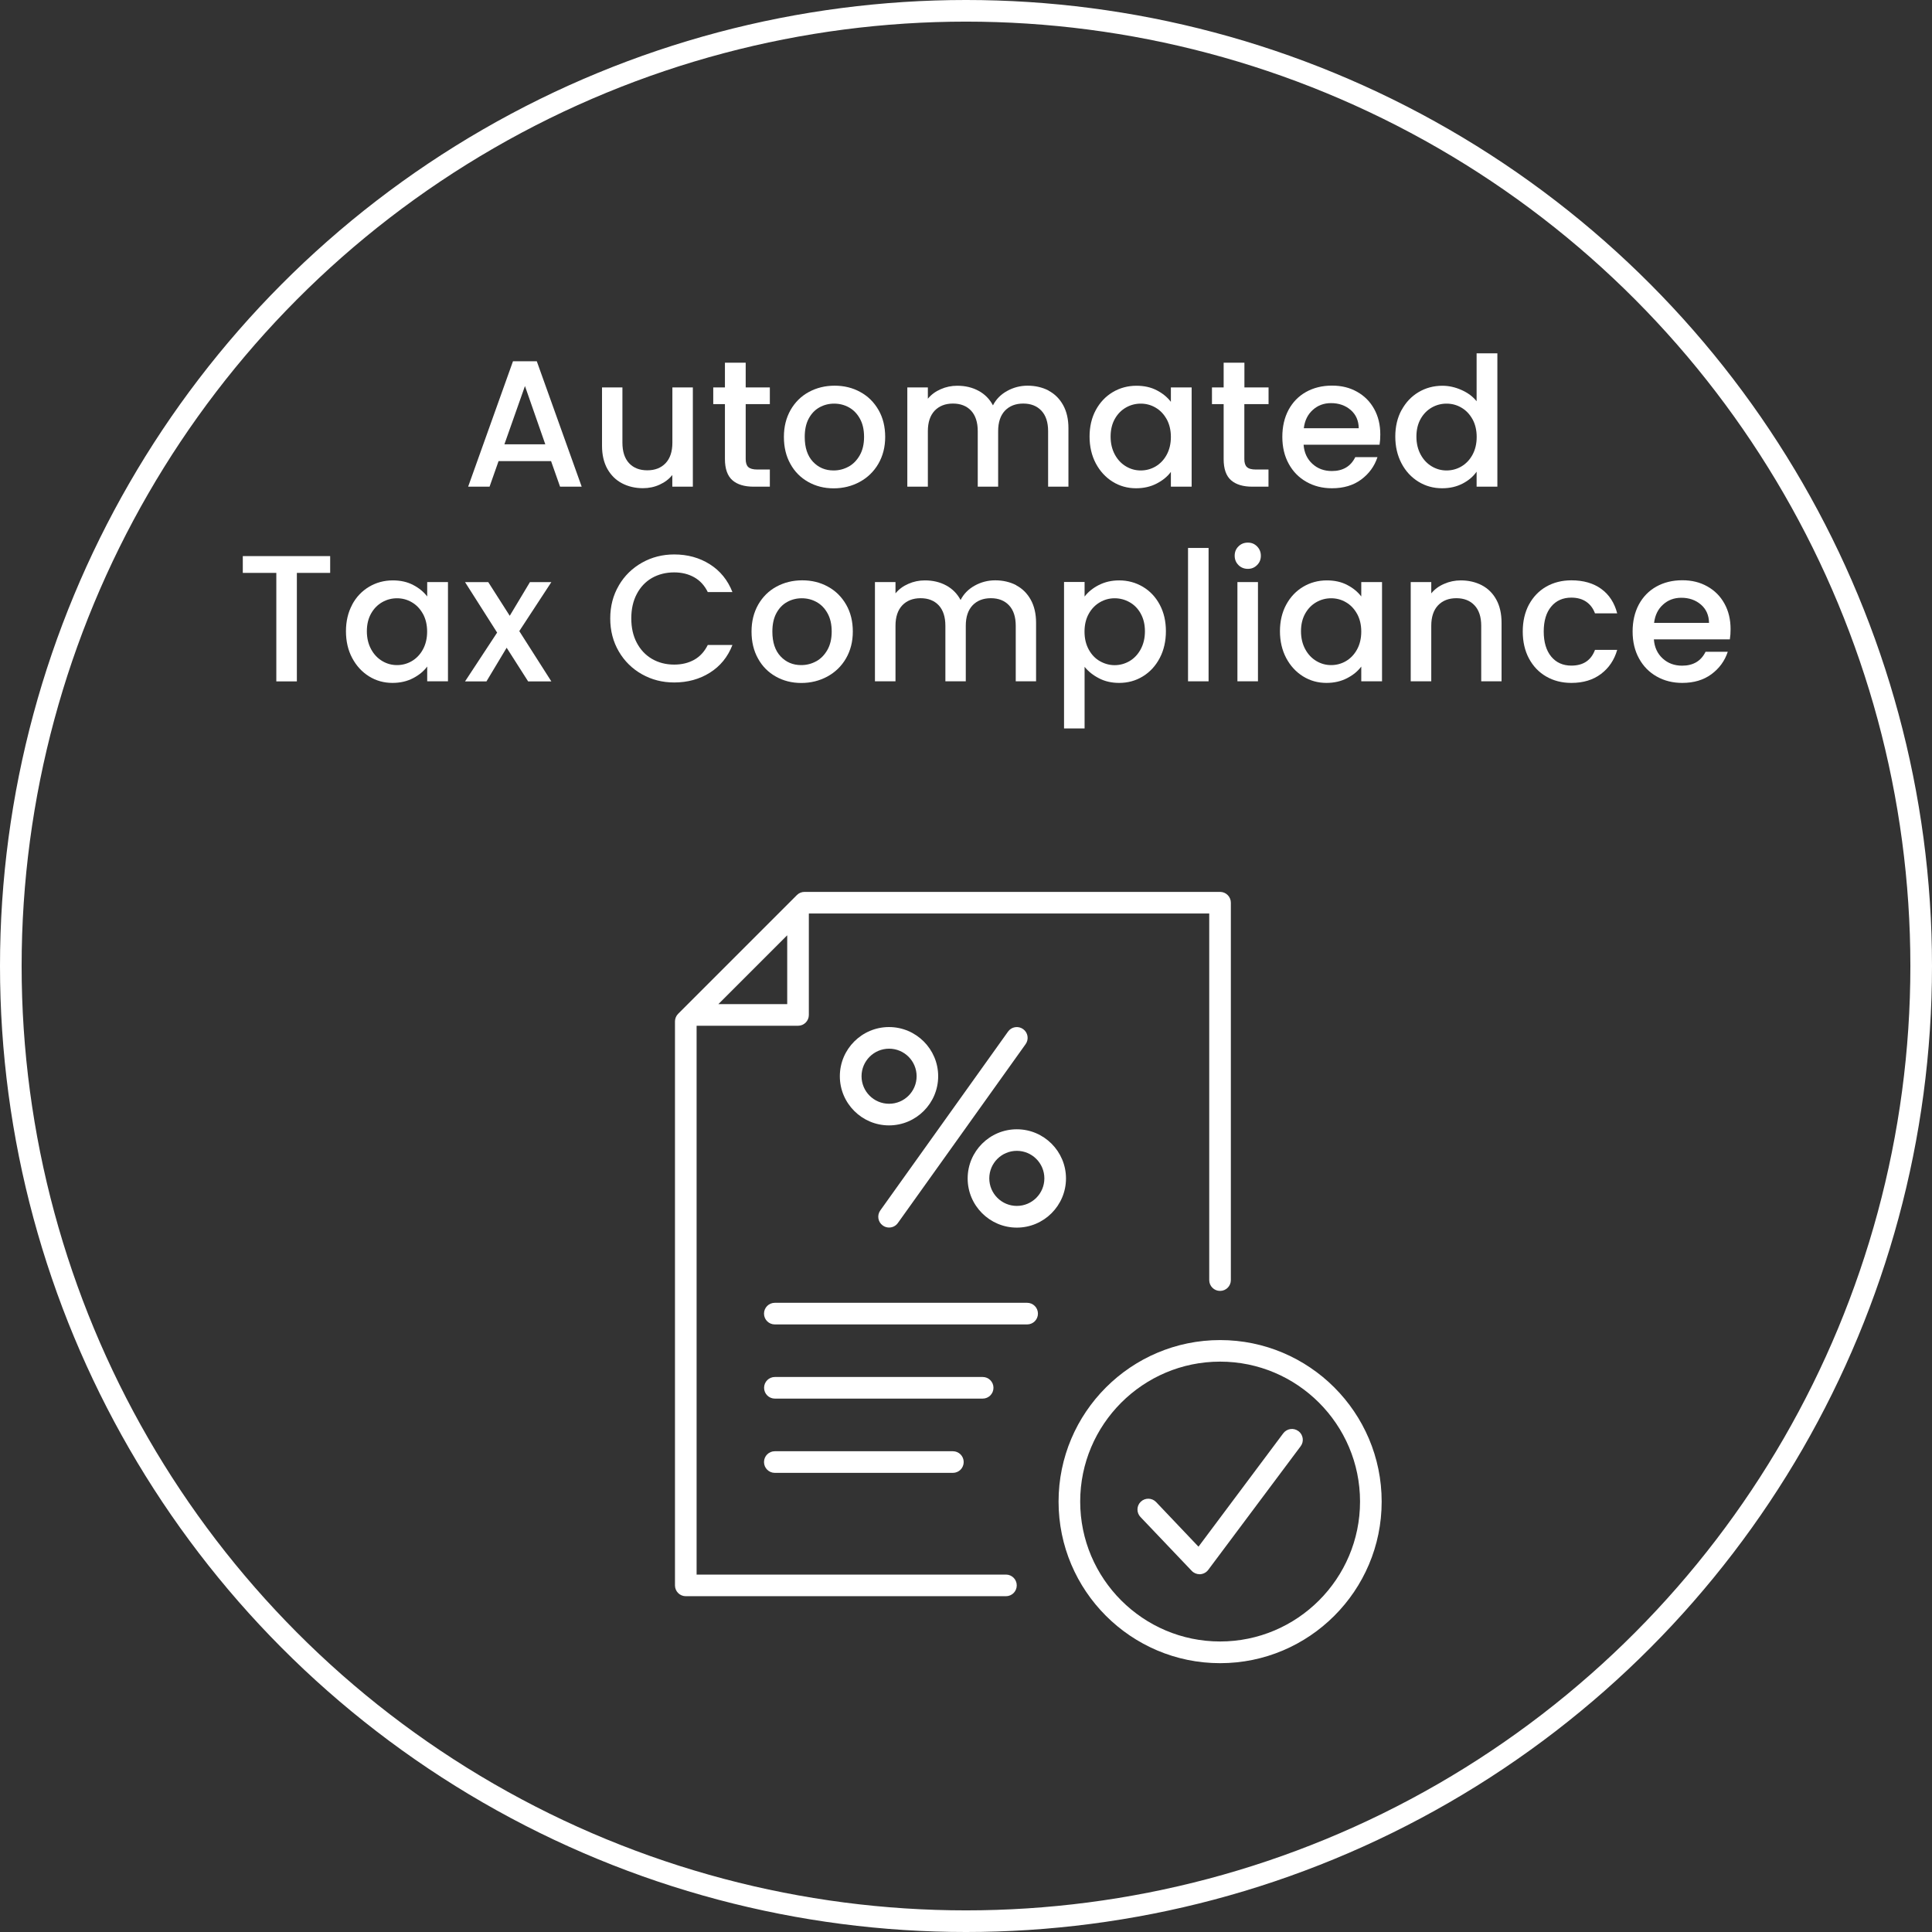
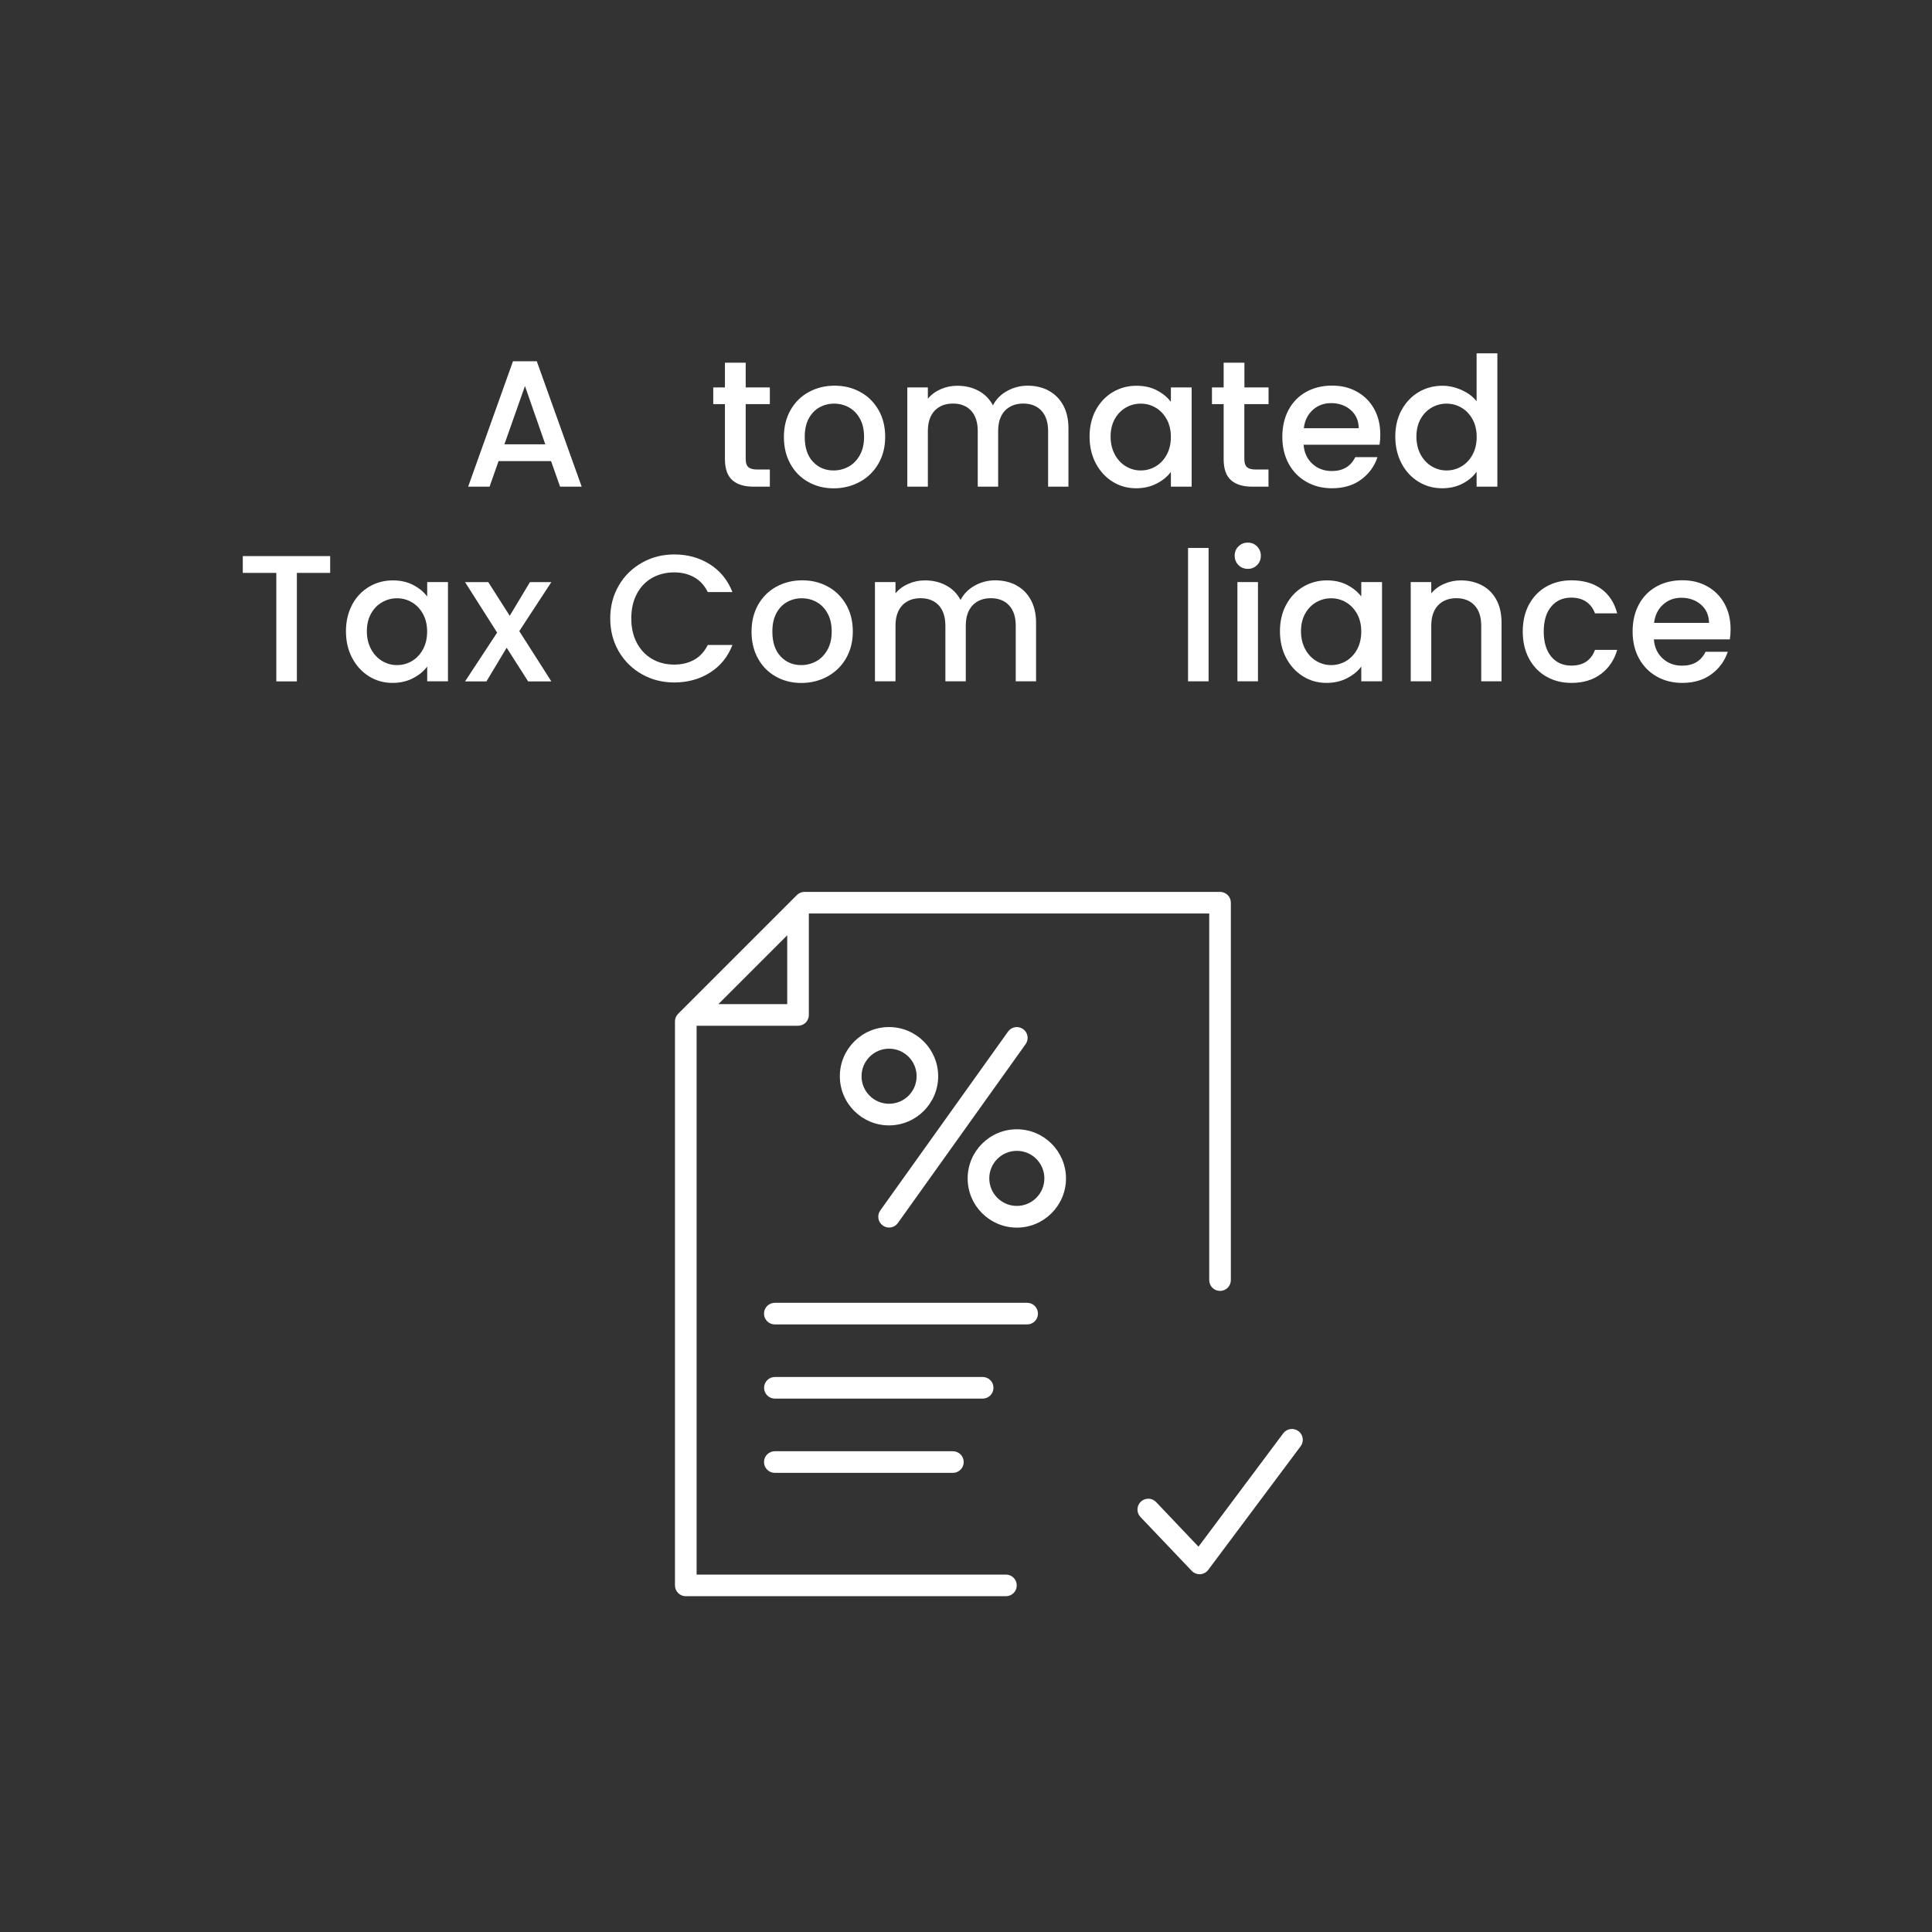
<svg xmlns="http://www.w3.org/2000/svg" id="Layer_2" data-name="Layer 2" viewBox="0 0 268 268">
  <rect x="0" y="0" width="268" height="268" fill="#333333" stroke="none" />
  <defs>
    <style> .cls-1, .cls-2 { fill: none; } .cls-1, .cls-3 { stroke-width: 0px; } .cls-2 { stroke: #fff; stroke-width: 3px; } .cls-3 { fill: #fff; } </style>
  </defs>
  <g id="Layer_4" data-name="Layer 4">
    <g>
      <g id="Ellipse_1467" data-name="Ellipse 1467">
-         <circle class="cls-1" cx="134" cy="134" r="134" />
-         <circle class="cls-2" cx="134" cy="134" r="132.5" />
-       </g>
+         </g>
      <g>
        <polygon class="cls-1" points="109.2 139.29 109.2 129.74 99.65 139.29 109.2 139.29" />
        <path class="cls-1" d="m127.14,149.29c0-2.1-1.71-3.82-3.82-3.82s-3.82,1.71-3.82,3.82,1.71,3.82,3.82,3.82,3.82-1.71,3.82-3.82Z" />
        <path class="cls-1" d="m141.05,159.65c-2.1,0-3.82,1.71-3.82,3.82s1.71,3.82,3.82,3.82,3.82-1.71,3.82-3.82-1.71-3.82-3.82-3.82Z" />
        <path class="cls-1" d="m169.25,188.89c-10.7,0-19.41,8.71-19.41,19.41s8.71,19.41,19.41,19.41,19.41-8.71,19.41-19.41-8.71-19.41-19.41-19.41Zm11.17,11.73l-12.82,17.15c-.26.35-.67.57-1.11.6-.03,0-.06,0-.09,0-.41,0-.8-.17-1.09-.47l-7.11-7.47c-.57-.6-.55-1.55.05-2.12.6-.57,1.55-.55,2.12.05l5.88,6.19,11.76-15.73c.5-.66,1.44-.8,2.1-.3.66.5.8,1.44.3,2.1Z" />
        <path class="cls-3" d="m139.54,218.42h-42.91v-76.11l.02-.02h14.05c.83,0,1.5-.67,1.5-1.5v-14.05l.02-.02h55.52v50.85c0,.83.67,1.5,1.5,1.5s1.5-.67,1.5-1.5v-52.35c0-.83-.67-1.5-1.5-1.5h-57.64c-.4,0-.78.16-1.06.44l-16.47,16.47c-.28.28-.44.66-.44,1.06v78.23c0,.83.67,1.5,1.5,1.5h44.41c.83,0,1.5-.67,1.5-1.5s-.67-1.5-1.5-1.5Zm-30.34-79.13h-9.55l9.55-9.55v9.55Z" />
        <path class="cls-3" d="m107.48,201.31c-.83,0-1.5.67-1.5,1.5s.67,1.5,1.5,1.5h24.7c.83,0,1.5-.67,1.5-1.5s-.67-1.5-1.5-1.5h-24.7Z" />
        <path class="cls-3" d="m137.81,192.51c0-.83-.67-1.5-1.5-1.5h-28.82c-.83,0-1.5.67-1.5,1.5s.67,1.5,1.5,1.5h28.82c.83,0,1.5-.67,1.5-1.5Z" />
        <path class="cls-3" d="m142.48,180.72h-35c-.83,0-1.5.67-1.5,1.5s.67,1.5,1.5,1.5h35c.83,0,1.5-.67,1.5-1.5s-.67-1.5-1.5-1.5Z" />
-         <path class="cls-3" d="m169.25,185.89c-12.35,0-22.41,10.05-22.41,22.41s10.05,22.41,22.41,22.41,22.41-10.05,22.41-22.41-10.05-22.41-22.41-22.41Zm0,41.81c-10.7,0-19.41-8.71-19.41-19.41s8.71-19.41,19.41-19.41,19.41,8.71,19.41,19.41-8.71,19.41-19.41,19.41Z" />
        <path class="cls-3" d="m180.11,198.52c-.66-.5-1.6-.36-2.1.3l-11.76,15.73-5.88-6.19c-.57-.6-1.52-.62-2.12-.05-.6.57-.62,1.52-.05,2.12l7.11,7.47c.28.3.68.47,1.09.47.03,0,.06,0,.09,0,.44-.03.85-.25,1.11-.6l12.82-17.15c.5-.66.36-1.6-.3-2.1Z" />
        <path class="cls-3" d="m122.46,170c.26.19.57.28.87.28.47,0,.93-.22,1.22-.63l17.72-24.81c.48-.67.33-1.61-.35-2.09-.67-.48-1.61-.33-2.09.35l-17.72,24.81c-.48.67-.33,1.61.35,2.09Z" />
        <path class="cls-3" d="m130.14,149.29c0-3.76-3.06-6.82-6.82-6.82s-6.82,3.06-6.82,6.82,3.06,6.82,6.82,6.82,6.82-3.06,6.82-6.82Zm-10.63,0c0-2.1,1.71-3.82,3.82-3.82s3.82,1.71,3.82,3.82-1.71,3.82-3.82,3.82-3.82-1.71-3.82-3.82Z" />
        <path class="cls-3" d="m141.05,156.65c-3.76,0-6.82,3.06-6.82,6.82s3.06,6.82,6.82,6.82,6.82-3.06,6.82-6.82-3.06-6.82-6.82-6.82Zm0,10.63c-2.1,0-3.82-1.71-3.82-3.82s1.71-3.82,3.82-3.82,3.82,1.71,3.82,3.82-1.71,3.82-3.82,3.82Z" />
      </g>
      <g>
        <path class="cls-3" d="m76.44,63.96h-7.28l-1.25,3.55h-2.97l6.22-17.4h3.3l6.23,17.4h-3l-1.25-3.55Zm-.8-2.33l-2.82-8.08-2.85,8.08h5.67Z" />
-         <path class="cls-3" d="m96.11,53.74v13.77h-2.85v-1.62c-.45.57-1.04,1.01-1.76,1.34-.72.33-1.5.49-2.31.49-1.08,0-2.05-.23-2.91-.68-.86-.45-1.53-1.12-2.03-2-.49-.88-.74-1.95-.74-3.2v-8.1h2.83v7.67c0,1.23.31,2.18.92,2.84.62.66,1.46.99,2.53.99s1.91-.33,2.54-.99c.62-.66.94-1.6.94-2.84v-7.67h2.85Z" />
        <path class="cls-3" d="m103.44,56.06v7.62c0,.52.12.89.36,1.11s.65.34,1.24.34h1.75v2.38h-2.25c-1.28,0-2.27-.3-2.95-.9-.68-.6-1.03-1.58-1.03-2.93v-7.62h-1.62v-2.32h1.62v-3.43h2.88v3.43h3.35v2.32h-3.35Z" />
        <path class="cls-3" d="m112.11,66.85c-1.05-.59-1.88-1.42-2.47-2.5-.6-1.07-.9-2.32-.9-3.74s.31-2.64.92-3.73c.62-1.08,1.46-1.92,2.53-2.5,1.07-.58,2.26-.88,3.58-.88s2.51.29,3.57.88c1.07.58,1.91,1.42,2.53,2.5.62,1.08.92,2.33.92,3.73s-.32,2.64-.95,3.73c-.63,1.08-1.5,1.92-2.59,2.51-1.09.59-2.3.89-3.61.89s-2.48-.3-3.53-.89Zm5.59-2.11c.64-.35,1.16-.88,1.56-1.58.4-.7.6-1.55.6-2.55s-.19-1.85-.58-2.54c-.38-.69-.89-1.21-1.52-1.56-.63-.35-1.32-.52-2.05-.52s-1.41.17-2.04.52-1.12.87-1.49,1.56c-.37.69-.55,1.54-.55,2.54,0,1.48.38,2.63,1.14,3.44.76.81,1.71,1.21,2.86,1.21.73,0,1.42-.17,2.06-.52Z" />
        <path class="cls-3" d="m145.45,54.19c.86.45,1.53,1.12,2.02,2,.49.88.74,1.95.74,3.2v8.12h-2.82v-7.7c0-1.23-.31-2.18-.93-2.84-.62-.66-1.46-.99-2.52-.99s-1.91.33-2.54.99c-.62.66-.94,1.6-.94,2.84v7.7h-2.83v-7.7c0-1.23-.31-2.18-.92-2.84-.62-.66-1.46-.99-2.52-.99s-1.91.33-2.54.99c-.62.66-.94,1.6-.94,2.84v7.7h-2.85v-13.77h2.85v1.57c.47-.57,1.06-1.01,1.78-1.32.72-.32,1.48-.48,2.3-.48,1.1,0,2.08.23,2.95.7.87.47,1.53,1.14,2,2.02.42-.83,1.07-1.5,1.95-1.99.88-.49,1.83-.74,2.85-.74,1.08,0,2.05.23,2.91.67Z" />
        <path class="cls-3" d="m152,56.89c.58-1.07,1.36-1.9,2.35-2.49.99-.59,2.09-.89,3.29-.89,1.08,0,2.03.21,2.84.64.81.42,1.45.95,1.94,1.59v-2h2.88v13.77h-2.88v-2.05c-.48.65-1.14,1.19-1.98,1.62-.83.43-1.78.65-2.85.65-1.18,0-2.27-.3-3.25-.91s-1.76-1.46-2.34-2.55c-.57-1.09-.86-2.33-.86-3.71s.29-2.61.86-3.67Zm9.83,1.25c-.39-.7-.9-1.23-1.54-1.6-.63-.37-1.32-.55-2.05-.55s-1.42.18-2.05.54c-.63.36-1.15.88-1.54,1.57-.39.69-.59,1.51-.59,2.46s.2,1.78.59,2.5c.39.72.91,1.26,1.55,1.64s1.32.56,2.04.56,1.42-.18,2.05-.55c.63-.37,1.15-.9,1.54-1.61.39-.71.59-1.54.59-2.49s-.2-1.77-.59-2.48Z" />
        <path class="cls-3" d="m172.61,56.06v7.62c0,.52.12.89.36,1.11.24.23.65.34,1.24.34h1.75v2.38h-2.25c-1.28,0-2.27-.3-2.95-.9s-1.02-1.58-1.02-2.93v-7.62h-1.62v-2.32h1.62v-3.43h2.88v3.43h3.35v2.32h-3.35Z" />
        <path class="cls-3" d="m191.36,61.69h-10.53c.08,1.1.49,1.98,1.22,2.65s1.63,1,2.7,1c1.53,0,2.62-.64,3.25-1.93h3.08c-.42,1.27-1.17,2.3-2.26,3.11s-2.45,1.21-4.06,1.21c-1.32,0-2.5-.3-3.54-.89-1.04-.59-1.86-1.42-2.45-2.5-.59-1.07-.89-2.32-.89-3.74s.29-2.66.86-3.74c.58-1.07,1.38-1.9,2.43-2.49,1.04-.58,2.24-.88,3.59-.88s2.46.28,3.48.85c1.02.57,1.81,1.36,2.38,2.39.57,1.03.85,2.2.85,3.54,0,.52-.03.98-.1,1.4Zm-2.88-2.3c-.02-1.05-.39-1.89-1.12-2.52-.73-.63-1.64-.95-2.73-.95-.98,0-1.83.31-2.52.94-.7.62-1.12,1.47-1.25,2.54h7.62Z" />
        <path class="cls-3" d="m194.42,56.89c.58-1.07,1.36-1.9,2.35-2.49.99-.59,2.1-.89,3.31-.89.9,0,1.79.2,2.66.59.88.39,1.57.91,2.09,1.56v-6.65h2.88v18.5h-2.88v-2.08c-.47.67-1.11,1.22-1.94,1.65-.83.43-1.77.65-2.84.65-1.2,0-2.3-.3-3.29-.91-.99-.61-1.78-1.46-2.35-2.55-.57-1.09-.86-2.33-.86-3.71s.29-2.61.86-3.67Zm9.83,1.25c-.39-.7-.9-1.23-1.54-1.6-.63-.37-1.32-.55-2.05-.55s-1.42.18-2.05.54c-.63.36-1.15.88-1.54,1.57-.39.69-.59,1.51-.59,2.46s.2,1.78.59,2.5c.39.72.91,1.26,1.55,1.64s1.32.56,2.04.56,1.42-.18,2.05-.55c.63-.37,1.15-.9,1.54-1.61.39-.71.59-1.54.59-2.49s-.2-1.77-.59-2.48Z" />
        <path class="cls-3" d="m45.8,77.14v2.33h-4.62v15.05h-2.85v-15.05h-4.65v-2.33h12.12Z" />
        <path class="cls-3" d="m48.84,83.89c.57-1.07,1.36-1.9,2.35-2.49.99-.59,2.09-.89,3.29-.89,1.08,0,2.03.21,2.84.64.81.42,1.45.95,1.94,1.59v-2h2.88v13.77h-2.88v-2.05c-.48.65-1.14,1.19-1.97,1.62-.83.43-1.78.65-2.85.65-1.18,0-2.27-.3-3.25-.91s-1.76-1.46-2.34-2.55c-.58-1.09-.86-2.33-.86-3.71s.29-2.61.86-3.67Zm9.82,1.25c-.39-.7-.9-1.23-1.54-1.6-.63-.37-1.32-.55-2.05-.55s-1.42.18-2.05.54c-.63.36-1.15.88-1.54,1.57-.39.69-.59,1.51-.59,2.46s.2,1.78.59,2.5c.39.72.91,1.26,1.55,1.64s1.32.56,2.04.56,1.42-.18,2.05-.55c.63-.37,1.15-.9,1.54-1.61.39-.71.59-1.54.59-2.49s-.2-1.77-.59-2.48Z" />
        <path class="cls-3" d="m72.03,87.54l4.45,6.98h-3.22l-2.98-4.67-2.8,4.67h-2.97l4.45-6.77-4.45-7h3.22l2.98,4.67,2.8-4.67h2.97l-4.45,6.8Z" />
        <path class="cls-3" d="m85.84,81.21c.79-1.35,1.87-2.4,3.22-3.16s2.85-1.14,4.46-1.14c1.85,0,3.5.45,4.94,1.36s2.49,2.2,3.14,3.86h-3.42c-.45-.92-1.08-1.6-1.88-2.05-.8-.45-1.73-.68-2.78-.68-1.15,0-2.17.26-3.08.77-.9.52-1.6,1.26-2.11,2.23-.51.97-.76,2.09-.76,3.38s.25,2.41.76,3.38c.51.97,1.21,1.71,2.11,2.24.9.52,1.92.79,3.08.79,1.05,0,1.97-.22,2.78-.67.8-.45,1.42-1.13,1.88-2.05h3.42c-.65,1.67-1.7,2.95-3.14,3.85-1.44.9-3.09,1.35-4.94,1.35-1.63,0-3.12-.38-4.47-1.14-1.35-.76-2.42-1.81-3.21-3.16-.79-1.35-1.19-2.88-1.19-4.58s.4-3.23,1.19-4.57Z" />
        <path class="cls-3" d="m107.62,93.85c-1.05-.59-1.88-1.42-2.47-2.5-.6-1.07-.9-2.32-.9-3.74s.31-2.64.92-3.73c.62-1.08,1.46-1.92,2.53-2.5,1.07-.58,2.26-.88,3.58-.88s2.51.29,3.57.88c1.07.58,1.91,1.42,2.53,2.5.62,1.08.92,2.33.92,3.73s-.32,2.64-.95,3.73c-.63,1.08-1.5,1.92-2.59,2.51-1.09.59-2.3.89-3.61.89s-2.48-.3-3.53-.89Zm5.59-2.11c.64-.35,1.16-.88,1.56-1.58.4-.7.6-1.55.6-2.55s-.19-1.85-.58-2.54c-.38-.69-.89-1.21-1.52-1.56-.63-.35-1.32-.52-2.05-.52s-1.41.17-2.04.52-1.12.87-1.49,1.56c-.37.69-.55,1.54-.55,2.54,0,1.48.38,2.63,1.14,3.44.76.81,1.71,1.21,2.86,1.21.73,0,1.42-.17,2.06-.52Z" />
        <path class="cls-3" d="m140.96,81.19c.86.45,1.53,1.12,2.02,2,.49.88.74,1.95.74,3.2v8.12h-2.82v-7.7c0-1.23-.31-2.18-.93-2.84-.62-.66-1.46-.99-2.52-.99s-1.91.33-2.54.99c-.62.66-.94,1.6-.94,2.84v7.7h-2.83v-7.7c0-1.23-.31-2.18-.92-2.84-.62-.66-1.46-.99-2.52-.99s-1.91.33-2.54.99c-.62.66-.94,1.6-.94,2.84v7.7h-2.85v-13.77h2.85v1.57c.47-.57,1.06-1.01,1.78-1.32.72-.32,1.48-.48,2.3-.48,1.1,0,2.08.23,2.95.7.87.47,1.53,1.14,2,2.02.42-.83,1.07-1.5,1.95-1.99.88-.49,1.83-.74,2.85-.74,1.08,0,2.05.23,2.91.67Z" />
-         <path class="cls-3" d="m152.42,81.16c.83-.43,1.77-.65,2.83-.65,1.2,0,2.29.3,3.29.89.99.59,1.77,1.42,2.34,2.49.57,1.07.85,2.29.85,3.67s-.28,2.62-.85,3.71c-.57,1.09-1.35,1.94-2.34,2.55-.99.61-2.09.91-3.29.91-1.05,0-1.98-.21-2.8-.64-.82-.42-1.48-.95-2-1.59v8.55h-2.85v-20.32h2.85v2.02c.48-.63,1.14-1.17,1.98-1.6Zm5.81,3.94c-.39-.69-.91-1.22-1.55-1.57-.64-.36-1.33-.54-2.06-.54s-1.4.18-2.04.55c-.64.37-1.16.9-1.55,1.6s-.59,1.52-.59,2.48.2,1.78.59,2.49c.39.71.91,1.25,1.55,1.61s1.32.55,2.04.55,1.42-.19,2.06-.56c.64-.38,1.16-.92,1.55-1.64.39-.72.59-1.55.59-2.5s-.2-1.77-.59-2.46Z" />
        <path class="cls-3" d="m167.65,76.01v18.5h-2.85v-18.5h2.85Z" />
        <path class="cls-3" d="m171.8,78.39c-.35-.35-.53-.78-.53-1.3s.17-.95.53-1.3c.35-.35.78-.52,1.3-.52s.92.17,1.27.52c.35.35.53.78.53,1.3s-.17.95-.53,1.3c-.35.35-.77.52-1.27.52s-.95-.17-1.3-.52Zm2.7,2.35v13.77h-2.85v-13.77h2.85Z" />
        <path class="cls-3" d="m178.41,83.89c.58-1.07,1.36-1.9,2.35-2.49.99-.59,2.09-.89,3.29-.89,1.08,0,2.03.21,2.84.64.81.42,1.45.95,1.94,1.59v-2h2.88v13.77h-2.88v-2.05c-.48.65-1.14,1.19-1.98,1.62-.83.43-1.78.65-2.85.65-1.18,0-2.27-.3-3.25-.91s-1.76-1.46-2.34-2.55c-.57-1.09-.86-2.33-.86-3.71s.29-2.61.86-3.67Zm9.83,1.25c-.39-.7-.9-1.23-1.54-1.6-.63-.37-1.32-.55-2.05-.55s-1.42.18-2.05.54c-.63.36-1.15.88-1.54,1.57-.39.69-.59,1.51-.59,2.46s.2,1.78.59,2.5c.39.72.91,1.26,1.55,1.64s1.32.56,2.04.56,1.42-.18,2.05-.55c.63-.37,1.15-.9,1.54-1.61.39-.71.59-1.54.59-2.49s-.2-1.77-.59-2.48Z" />
        <path class="cls-3" d="m205.56,81.19c.86.45,1.53,1.12,2.01,2,.48.88.72,1.95.72,3.2v8.12h-2.82v-7.7c0-1.23-.31-2.18-.93-2.84-.62-.66-1.46-.99-2.52-.99s-1.91.33-2.54.99c-.62.66-.94,1.6-.94,2.84v7.7h-2.85v-13.77h2.85v1.57c.47-.57,1.06-1.01,1.79-1.32.72-.32,1.5-.48,2.31-.48,1.08,0,2.05.23,2.91.67Z" />
        <path class="cls-3" d="m212.09,83.87c.58-1.07,1.37-1.9,2.39-2.49,1.02-.58,2.18-.88,3.5-.88,1.67,0,3.05.4,4.14,1.19,1.09.79,1.83,1.92,2.21,3.39h-3.08c-.25-.68-.65-1.22-1.2-1.6s-1.24-.58-2.08-.58c-1.17,0-2.1.41-2.79,1.24-.69.82-1.04,1.98-1.04,3.46s.35,2.64,1.04,3.48c.69.83,1.62,1.25,2.79,1.25,1.65,0,2.74-.73,3.28-2.18h3.08c-.4,1.4-1.15,2.51-2.25,3.34-1.1.83-2.47,1.24-4.1,1.24-1.32,0-2.48-.3-3.5-.89-1.02-.59-1.81-1.42-2.39-2.5-.57-1.07-.86-2.32-.86-3.74s.29-2.66.86-3.74Z" />
        <path class="cls-3" d="m239.95,88.69h-10.53c.08,1.1.49,1.98,1.22,2.65s1.63,1,2.7,1c1.53,0,2.62-.64,3.25-1.93h3.08c-.42,1.27-1.17,2.3-2.26,3.11s-2.45,1.21-4.06,1.21c-1.32,0-2.5-.3-3.54-.89-1.04-.59-1.86-1.42-2.45-2.5-.59-1.07-.89-2.32-.89-3.74s.29-2.66.86-3.74c.58-1.07,1.38-1.9,2.43-2.49,1.04-.58,2.24-.88,3.59-.88s2.46.28,3.48.85c1.02.57,1.81,1.36,2.38,2.39.57,1.03.85,2.2.85,3.54,0,.52-.03.98-.1,1.4Zm-2.88-2.3c-.02-1.05-.39-1.89-1.12-2.52-.73-.63-1.64-.95-2.73-.95-.98,0-1.83.31-2.52.94-.7.62-1.12,1.47-1.25,2.54h7.62Z" />
      </g>
    </g>
  </g>
</svg>